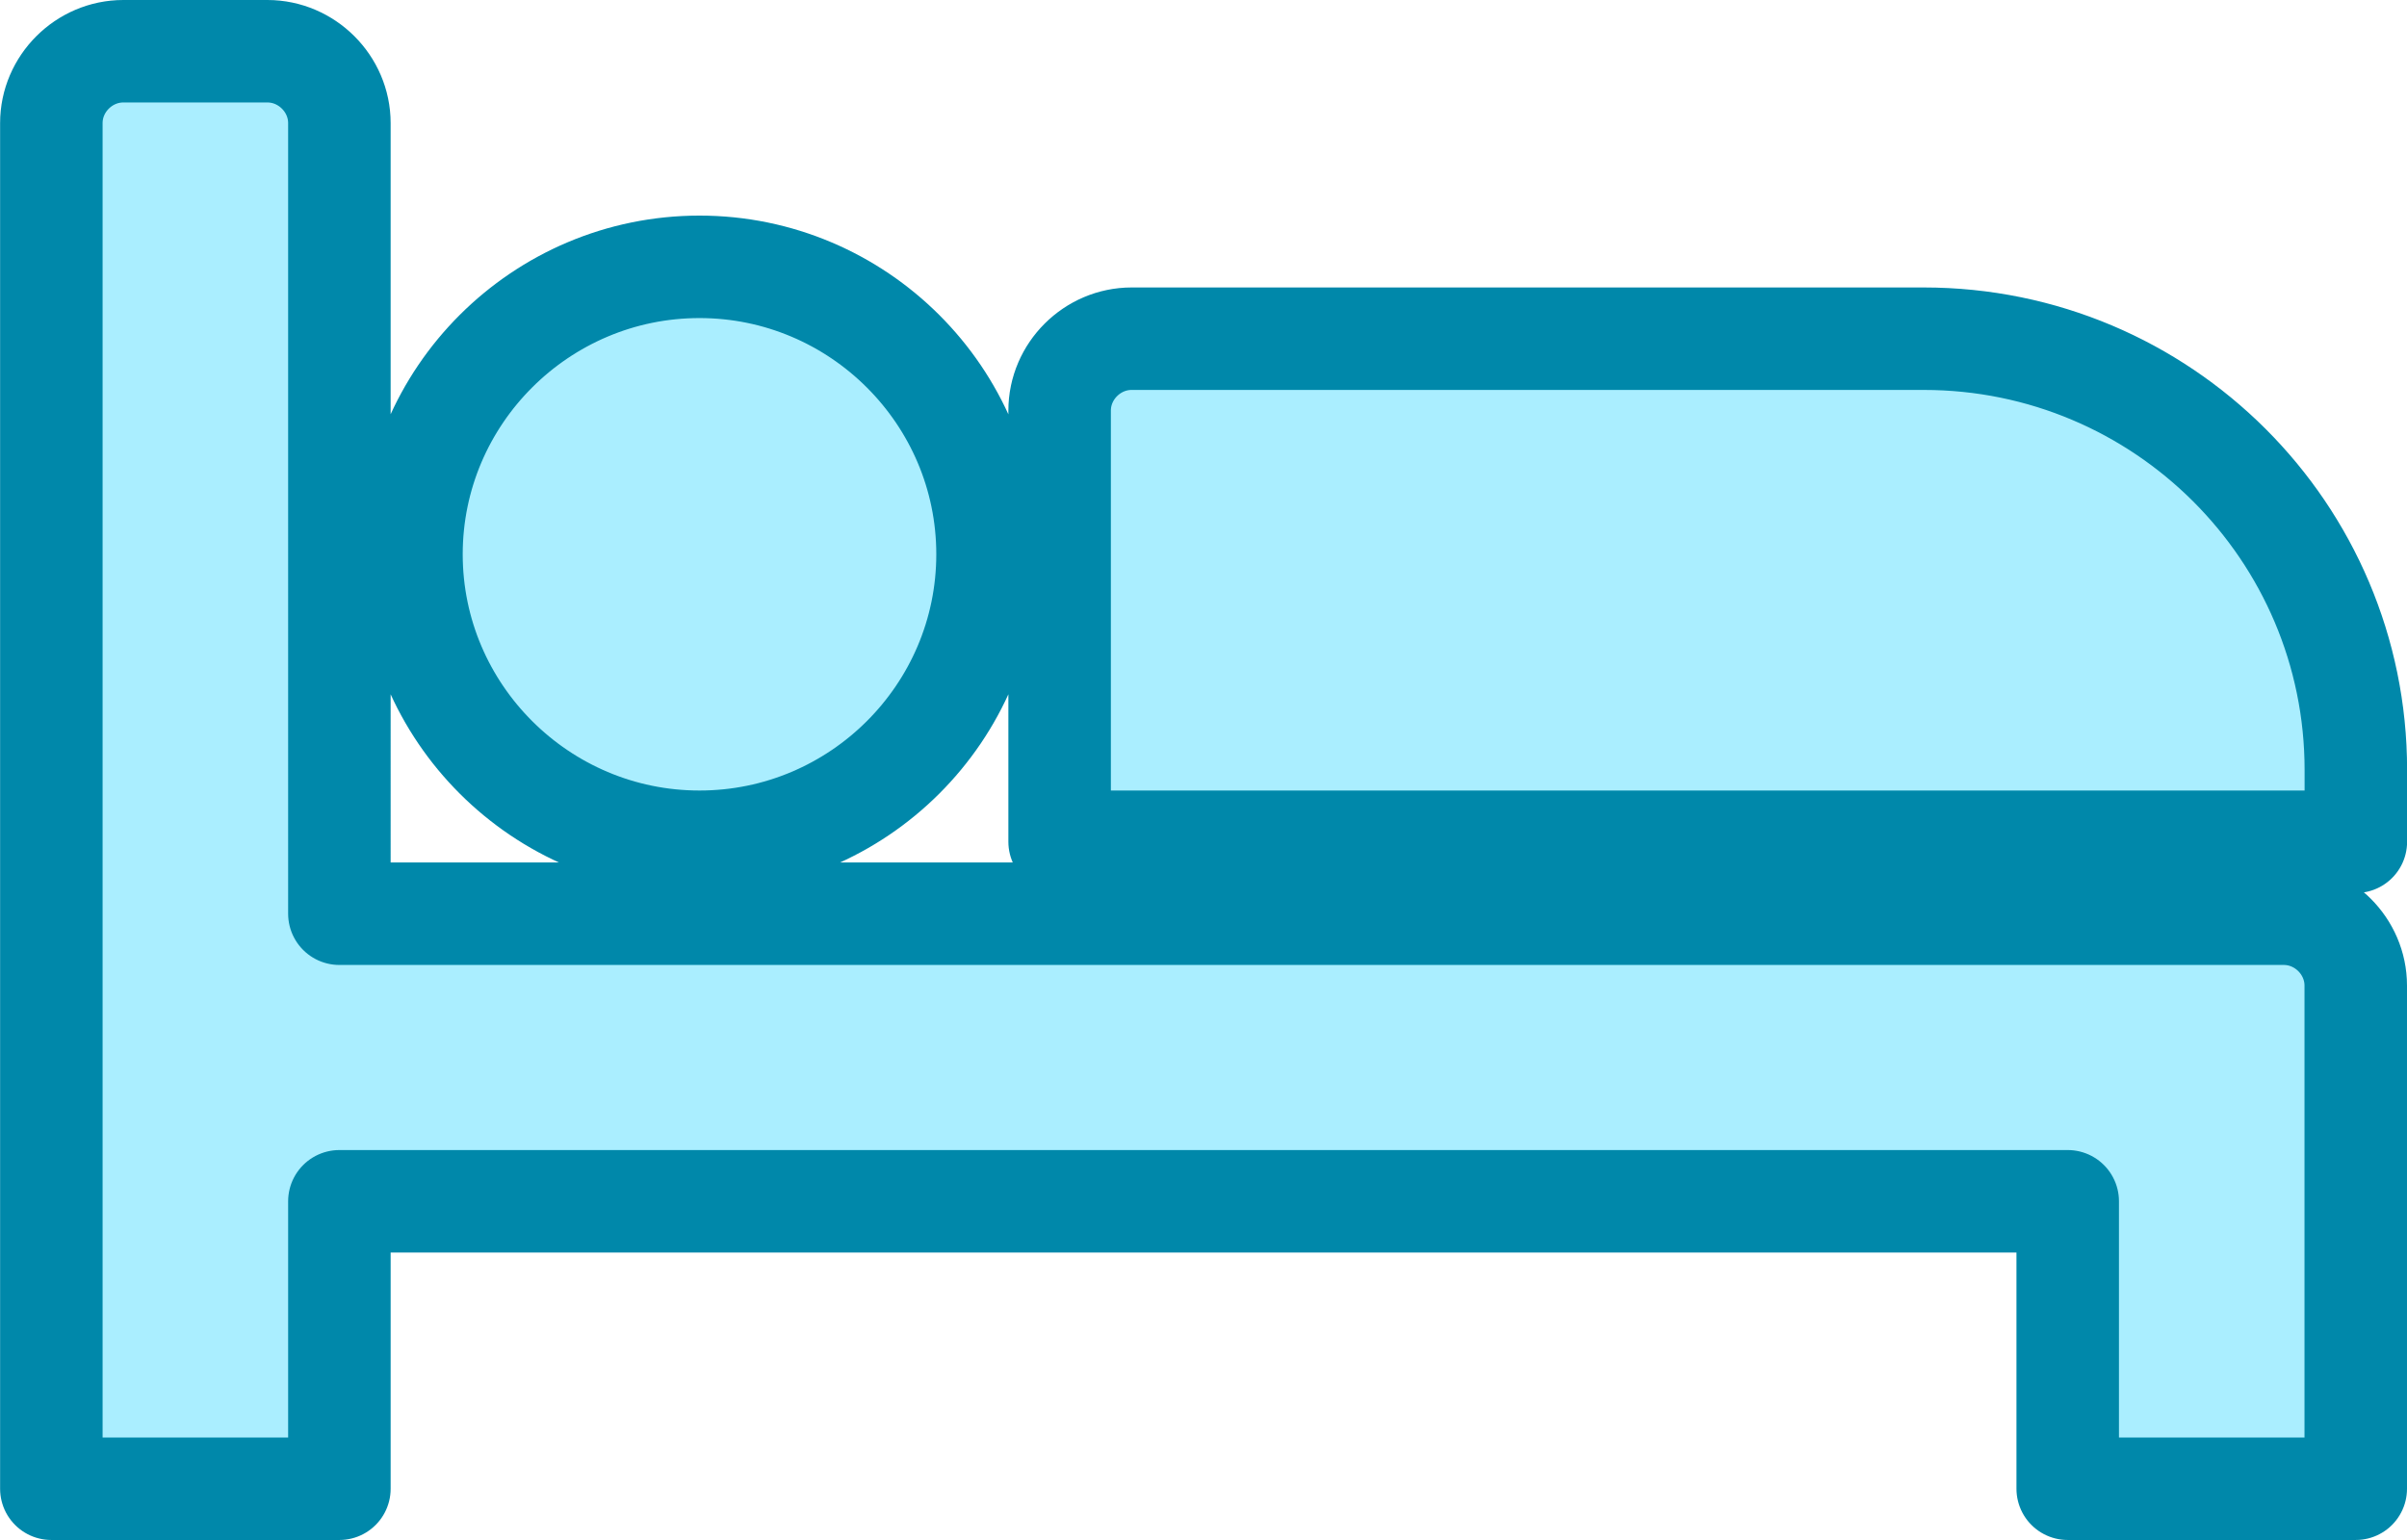
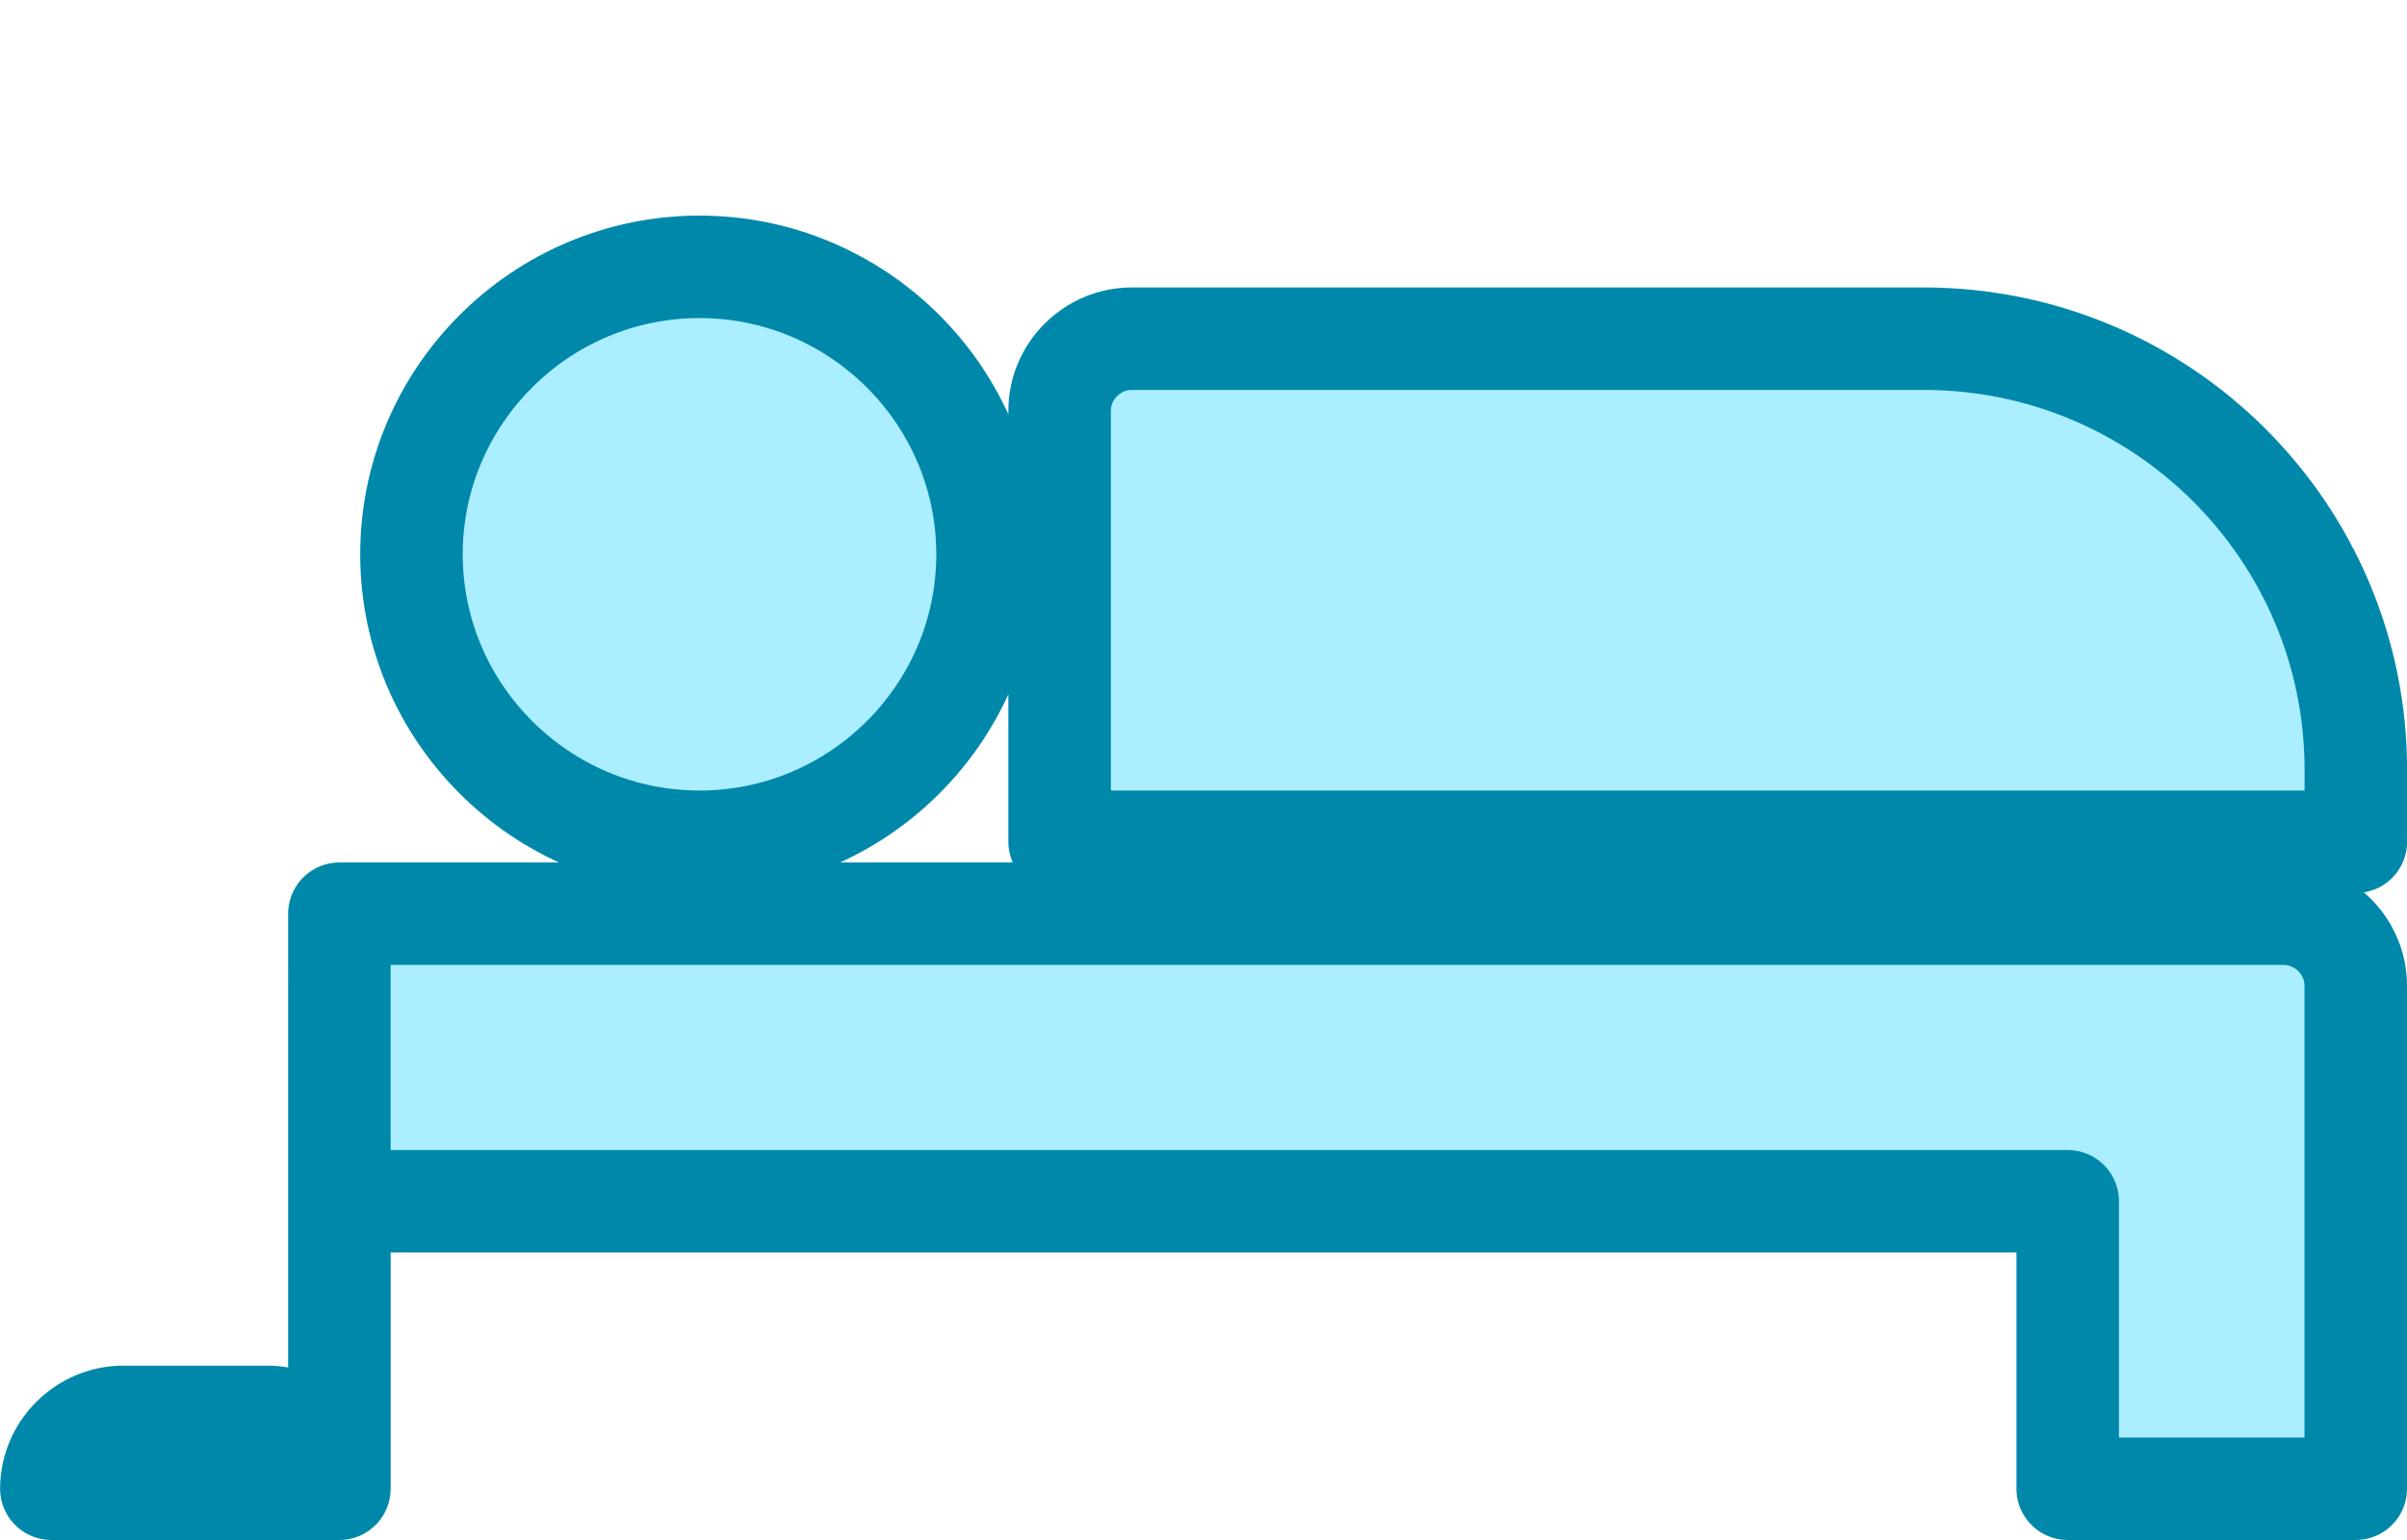
<svg xmlns="http://www.w3.org/2000/svg" xmlns:ns1="http://www.inkscape.org/namespaces/inkscape" xmlns:ns2="http://sodipodi.sourceforge.net/DTD/sodipodi-0.dtd" width="24.844mm" height="15.9mm" viewBox="0 0 24.844 15.9" version="1.1" id="svg7139" ns1:version="1.1.1 (3bf5ae0d25, 2021-09-20)" ns2:docname="icon-hotels.svg">
  <ns2:namedview id="namedview7141" pagecolor="#ffffff" bordercolor="#666666" borderopacity="1.0" ns1:pageshadow="2" ns1:pageopacity="0.0" ns1:pagecheckerboard="0" ns1:document-units="mm" showgrid="false" ns1:zoom="0.74653479" ns1:cx="30.139252" ns1:cy="-6.0278503" ns1:window-width="1920" ns1:window-height="1001" ns1:window-x="-9" ns1:window-y="-9" ns1:window-maximized="1" ns1:current-layer="layer1" />
  <defs id="defs7136" />
  <g ns1:label="Layer 1" ns1:groupmode="layer" id="layer1" transform="translate(-97.092,-150.119)">
-     <path d="m 100.595,159.553 h 20.069 c 0.406,0 0.743,0.336 0.743,0.742 v 5.195 h -2.973 v -2.968 H 100.595 v 2.968 h -2.973 v -14.1 c 0,-0.406 0.337,-0.742 0.743,-0.742 h 1.487 c 0.406,0 0.743,0.336 0.743,0.742 z m 6.69,-3.711 c 0,-1.635 -1.336,-2.968 -2.973,-2.968 -1.638,0 -2.973,1.333 -2.973,2.968 0,1.635 1.336,2.968 2.973,2.968 1.638,0 2.973,-1.333 2.973,-2.968 z m 14.123,2.968 v -0.742 c 0,-2.458 -1.998,-4.452 -4.46,-4.452 h -8.176 c -0.406,0 -0.743,0.336 -0.743,0.742 v 4.452 z" id="path9427-0-1" style="font-variation-settings:normal;display:inline;mix-blend-mode:normal;vector-effect:none;fill:#aaeeff;fill-opacity:1;stroke:#0088aa;stroke-width:1.058;stroke-linecap:butt;stroke-linejoin:round;stroke-miterlimit:4;stroke-dasharray:none;stroke-dashoffset:0;stroke-opacity:1;-inkscape-stroke:none;paint-order:markers fill stroke;stop-color:#000000" />
+     <path d="m 100.595,159.553 h 20.069 c 0.406,0 0.743,0.336 0.743,0.742 v 5.195 h -2.973 v -2.968 H 100.595 v 2.968 h -2.973 c 0,-0.406 0.337,-0.742 0.743,-0.742 h 1.487 c 0.406,0 0.743,0.336 0.743,0.742 z m 6.69,-3.711 c 0,-1.635 -1.336,-2.968 -2.973,-2.968 -1.638,0 -2.973,1.333 -2.973,2.968 0,1.635 1.336,2.968 2.973,2.968 1.638,0 2.973,-1.333 2.973,-2.968 z m 14.123,2.968 v -0.742 c 0,-2.458 -1.998,-4.452 -4.46,-4.452 h -8.176 c -0.406,0 -0.743,0.336 -0.743,0.742 v 4.452 z" id="path9427-0-1" style="font-variation-settings:normal;display:inline;mix-blend-mode:normal;vector-effect:none;fill:#aaeeff;fill-opacity:1;stroke:#0088aa;stroke-width:1.058;stroke-linecap:butt;stroke-linejoin:round;stroke-miterlimit:4;stroke-dasharray:none;stroke-dashoffset:0;stroke-opacity:1;-inkscape-stroke:none;paint-order:markers fill stroke;stop-color:#000000" />
  </g>
</svg>